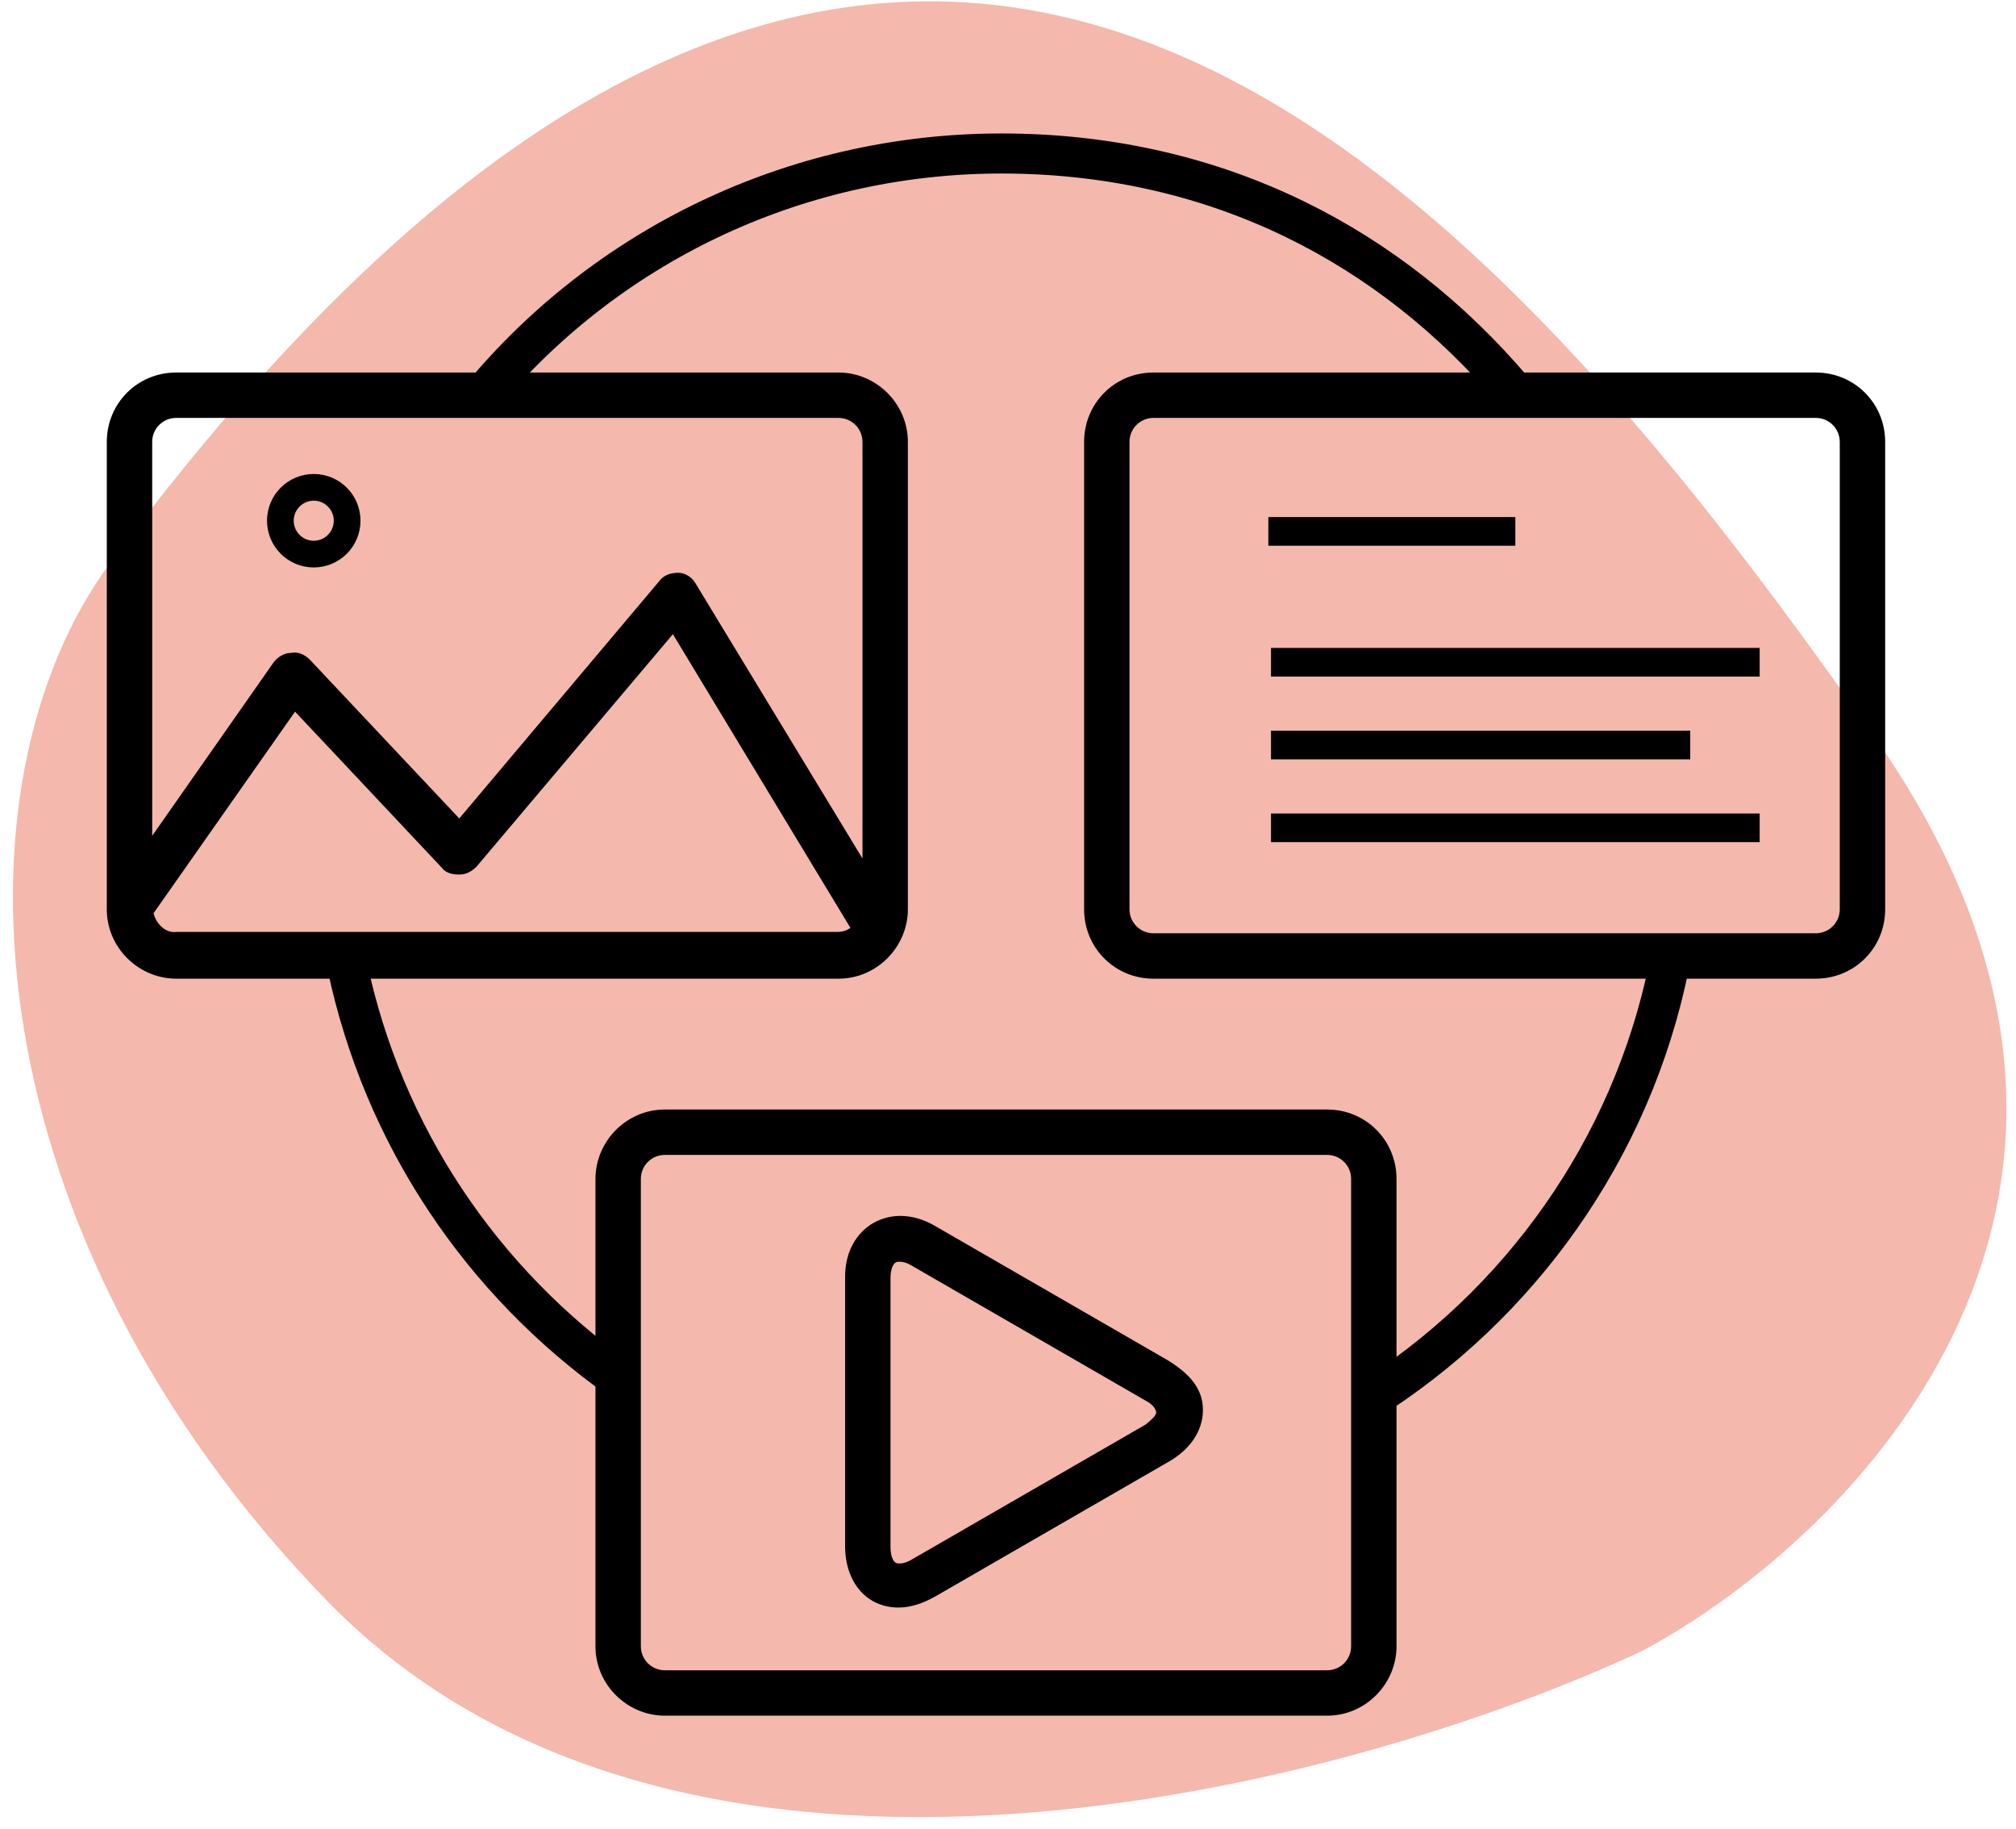
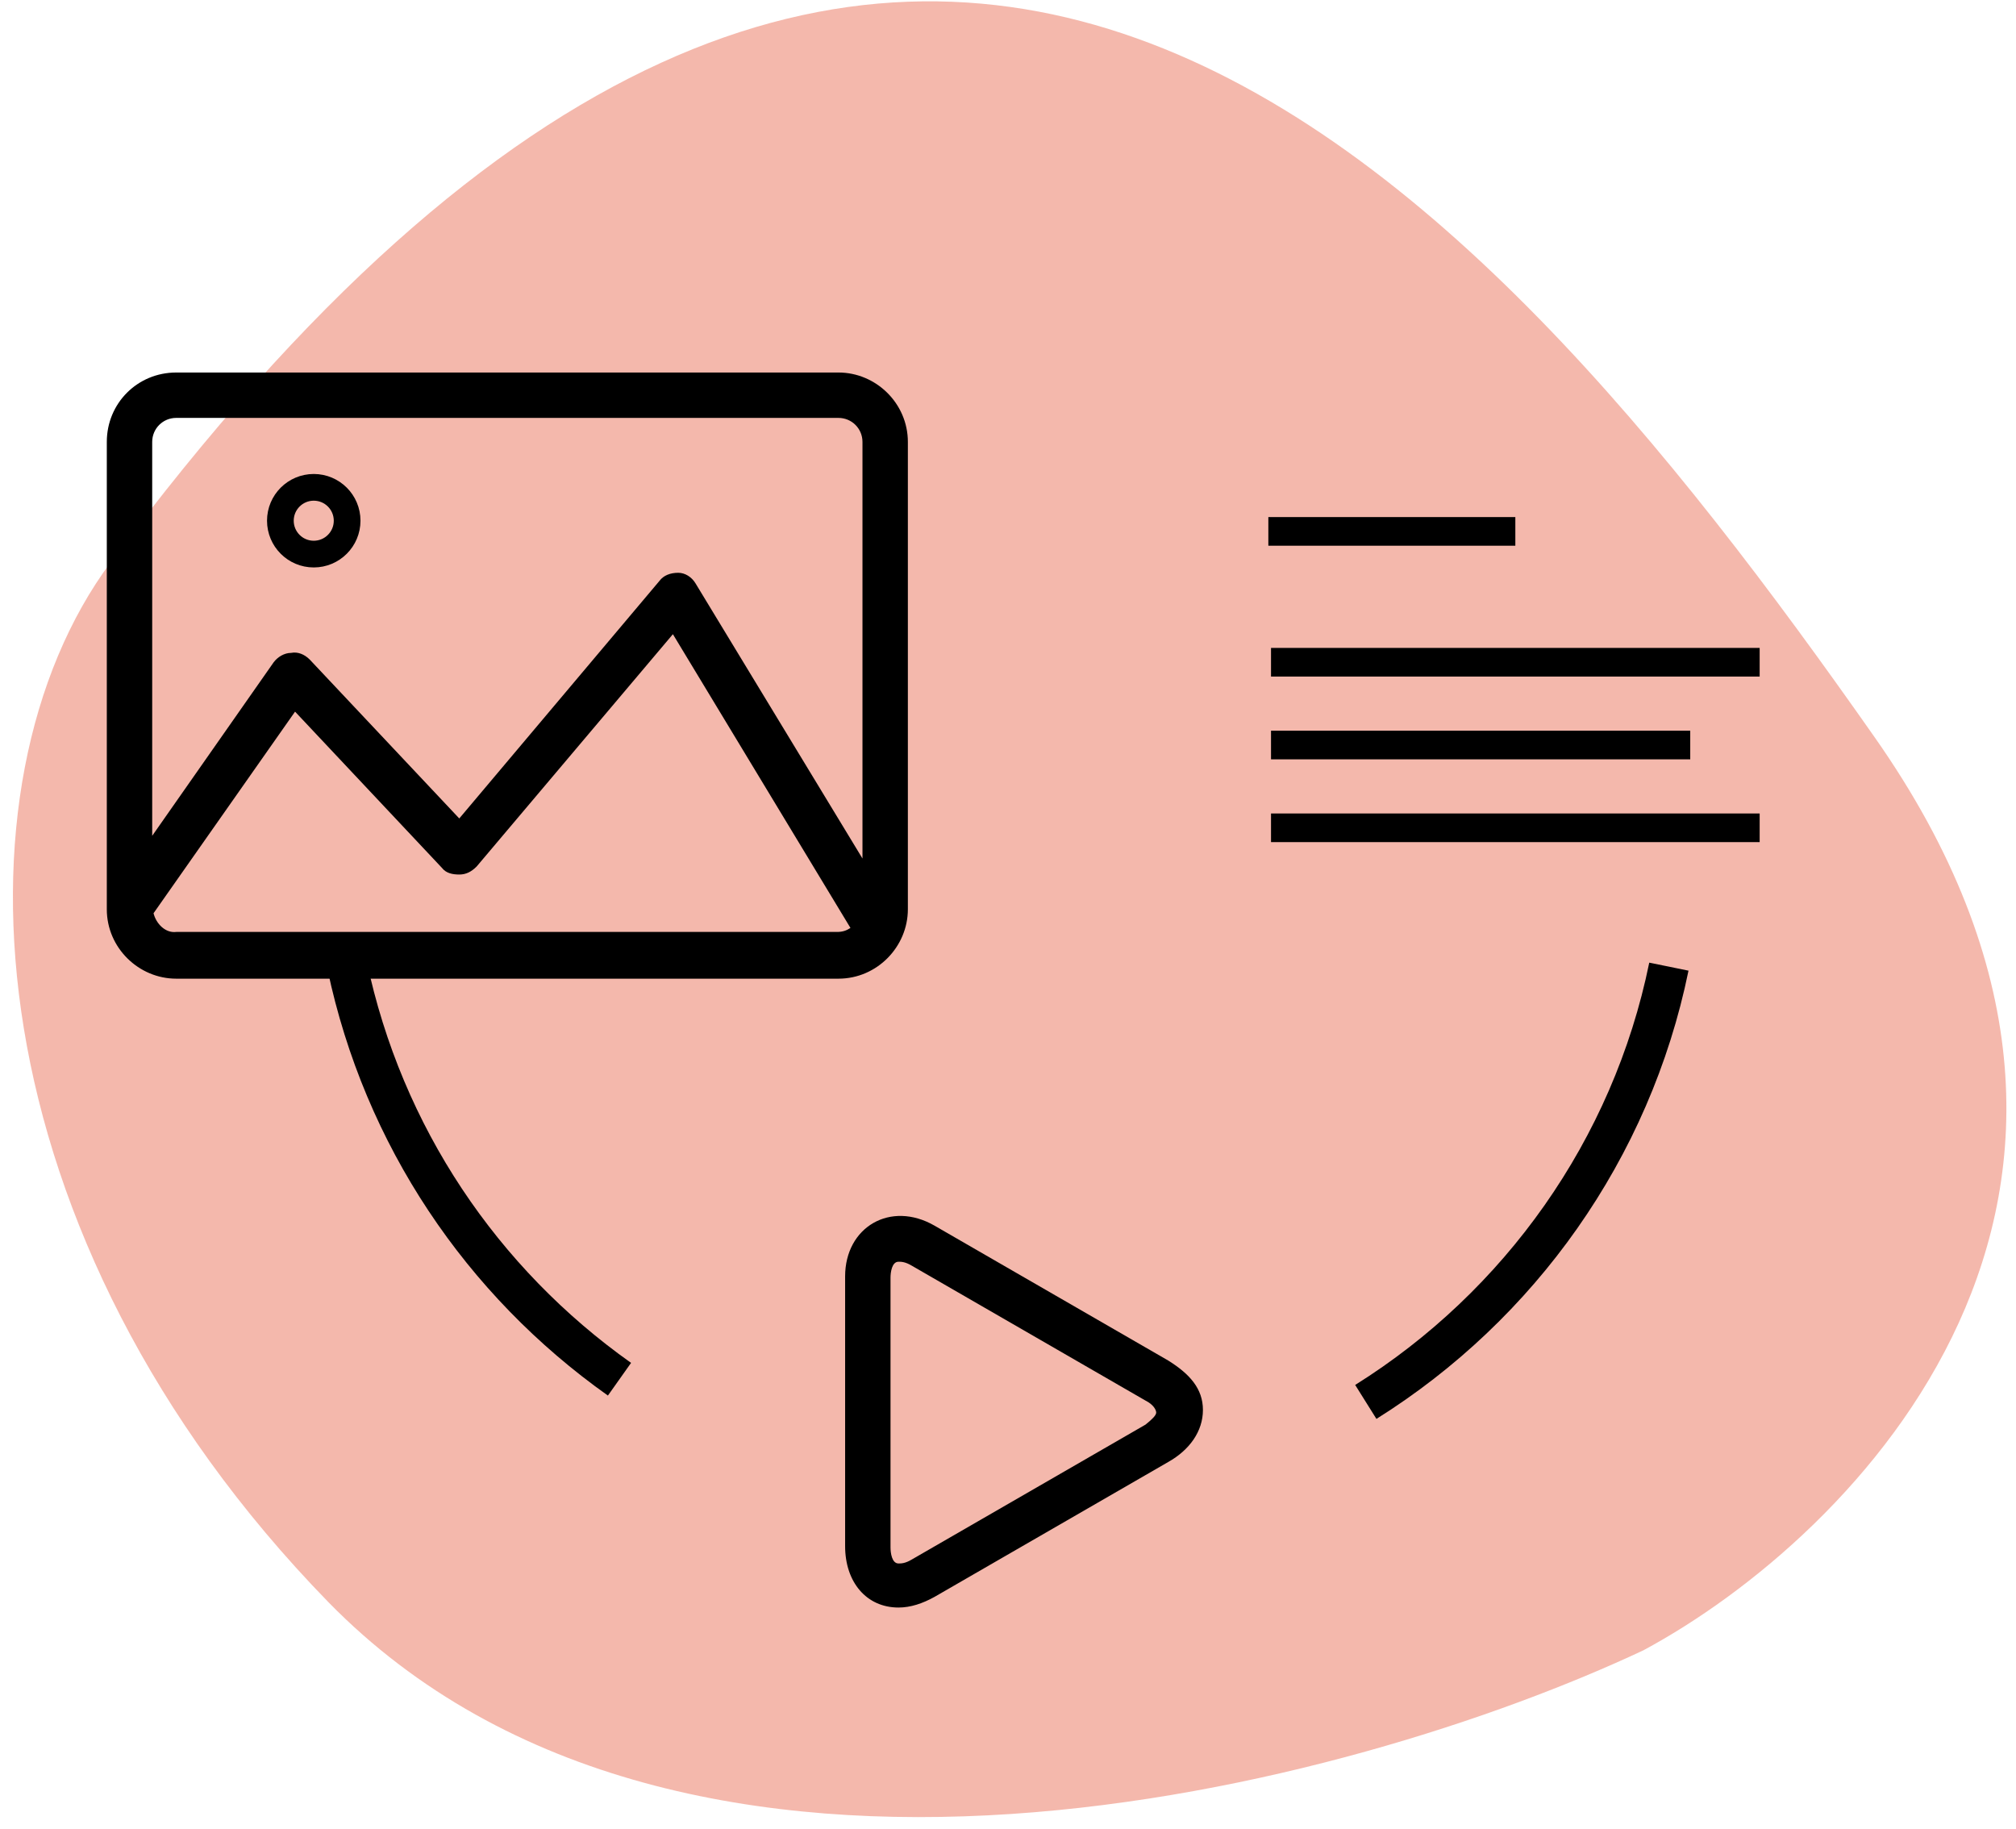
<svg xmlns="http://www.w3.org/2000/svg" version="1.1" id="Livello_1" x="0px" y="0px" viewBox="0 0 151 137" style="enable-background:new 0 0 151 137;" xml:space="preserve">
  <style type="text/css">
	.st0{fill:#EA725B;fill-opacity:0.5;}
	.st1{fill:none;stroke:#000000;stroke-width:2.145;stroke-miterlimit:10;}
	.st2{fill:none;stroke:#000000;stroke-width:3;stroke-miterlimit:10;}
	.st3{fill:none;stroke:#000000;stroke-width:2;}
</style>
  <g>
    <path class="st0" d="M24.6,120C-2.1,92.6-4.1,58.8,8.3,42.1c58.8-79.2,102-29.8,132.1,13.1c24.1,34.3-1.5,59.9-17.3,68.4   C101.4,133.8,51.3,147.3,24.6,120z" />
  </g>
-   <path d="M99.4,83.1H49.8c-2.9,0-5.2,2.4-5.2,5.2v35c0,2.9,2.4,5.2,5.2,5.2h49.6c2.9,0,5.2-2.4,5.2-5.2v-35  C104.6,85.4,102.3,83.1,99.4,83.1L99.4,83.1z M101.2,123.3c0,1-0.8,1.8-1.8,1.8H49.8c-1,0-1.8-0.8-1.8-1.8V88.3c0-1,0.8-1.8,1.8-1.8  h49.6c1,0,1.8,0.8,1.8,1.8V123.3L101.2,123.3z" />
  <path d="M87.5,101.9L70,91.8c-3.3-1.9-6.7,0.1-6.7,3.8v20.2c0,2.7,1.6,4.6,4,4.6c0.9,0,1.8-0.3,2.7-0.8l17.5-10.1  c1.6-0.9,2.6-2.3,2.6-3.9S89.1,102.9,87.5,101.9L87.5,101.9z M85.8,106.7l-17.5,10.1c-0.5,0.3-0.8,0.3-1,0.3c-0.5,0-0.6-0.8-0.6-1.2  V95.7c0-0.4,0.1-1.2,0.6-1.2c0.2,0,0.5,0,1,0.3l17.5,10.1c0.6,0.3,0.8,0.7,0.8,0.9C86.6,106,86.3,106.3,85.8,106.7z" />
-   <path d="M136,27.9H86.4c-2.9,0-5.2,2.3-5.2,5.2v35c0,2.9,2.3,5.2,5.2,5.2H136c2.9,0,5.2-2.3,5.2-5.2V33.1  C141.2,30.2,138.9,27.9,136,27.9L136,27.9z M137.8,68.1c0,1-0.8,1.8-1.8,1.8H86.4c-1,0-1.8-0.8-1.8-1.8V33.1c0-1,0.8-1.8,1.8-1.8  H136c1,0,1.8,0.8,1.8,1.8V68.1z" />
  <path d="M68,68.1v-35c0-2.9-2.4-5.2-5.2-5.2H13.2c-2.9,0-5.2,2.3-5.2,5.2v35c0,2.9,2.4,5.2,5.2,5.2h49.6C65.7,73.3,68,70.9,68,68.1  L68,68.1z M11.4,33.1c0-1,0.8-1.8,1.8-1.8h49.6c1,0,1.8,0.8,1.8,1.8v31.2L52.1,43.7c-0.3-0.5-0.8-0.8-1.3-0.8  c-0.6,0-1.1,0.2-1.4,0.6l-15,17.8L23.2,49.4c-0.4-0.4-0.9-0.6-1.4-0.5c-0.5,0-1,0.3-1.3,0.7l-9.1,13L11.4,33.1L11.4,33.1z   M11.5,68.4l10.6-15.1l11,11.7c0.3,0.4,0.8,0.5,1.3,0.5c0.5,0,0.9-0.2,1.3-0.6l14.7-17.4l13.3,22c-0.3,0.2-0.6,0.3-1,0.3H13.2  C12.4,69.9,11.7,69.2,11.5,68.4L11.5,68.4z" />
  <path class="st1" d="M95,39.8h18.5" />
  <path class="st1" d="M95.2,49.6h36.6" />
  <path class="st1" d="M95.2,55.8h31.4" />
  <path class="st1" d="M95.2,62h36.6" />
  <path class="st2" d="M46.4,103.3c-10.3-7.3-17.7-18.2-20.4-31" />
  <path class="st2" d="M125,72.4c-2.8,13.7-11.2,25.4-22.7,32.6" />
-   <path class="st2" d="M36.4,29.3c9.4-11.1,23.6-18,39.3-17.8c15.7,0.2,28.5,7,37.6,17.7" />
  <circle class="st3" cx="23.5" cy="39" r="2.5" />
</svg>